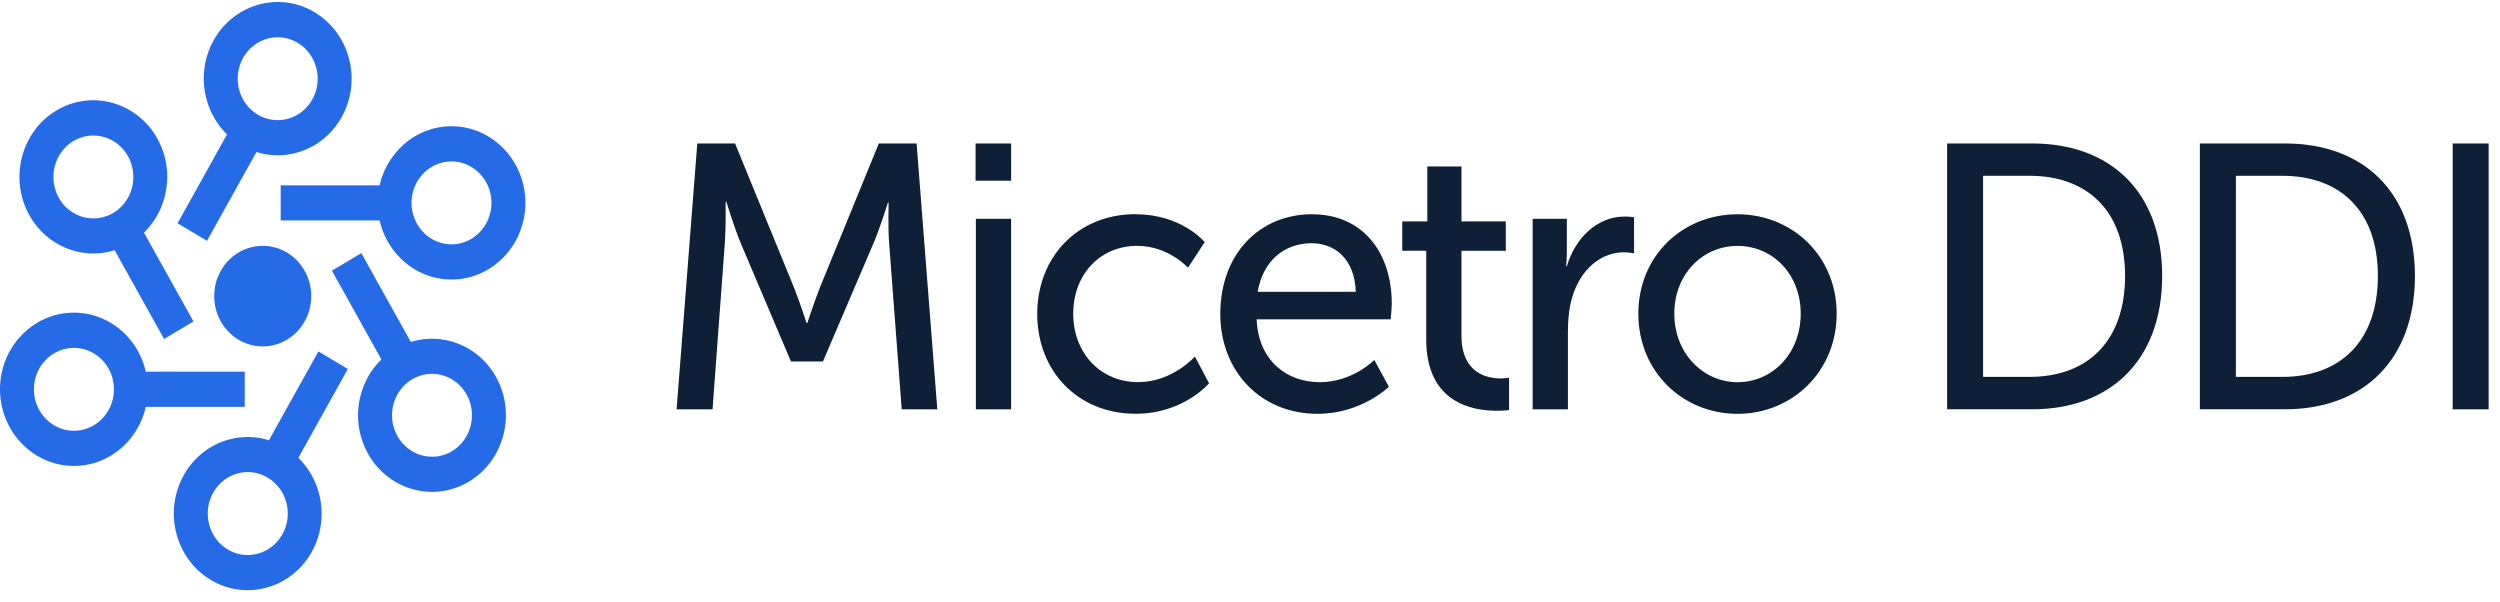
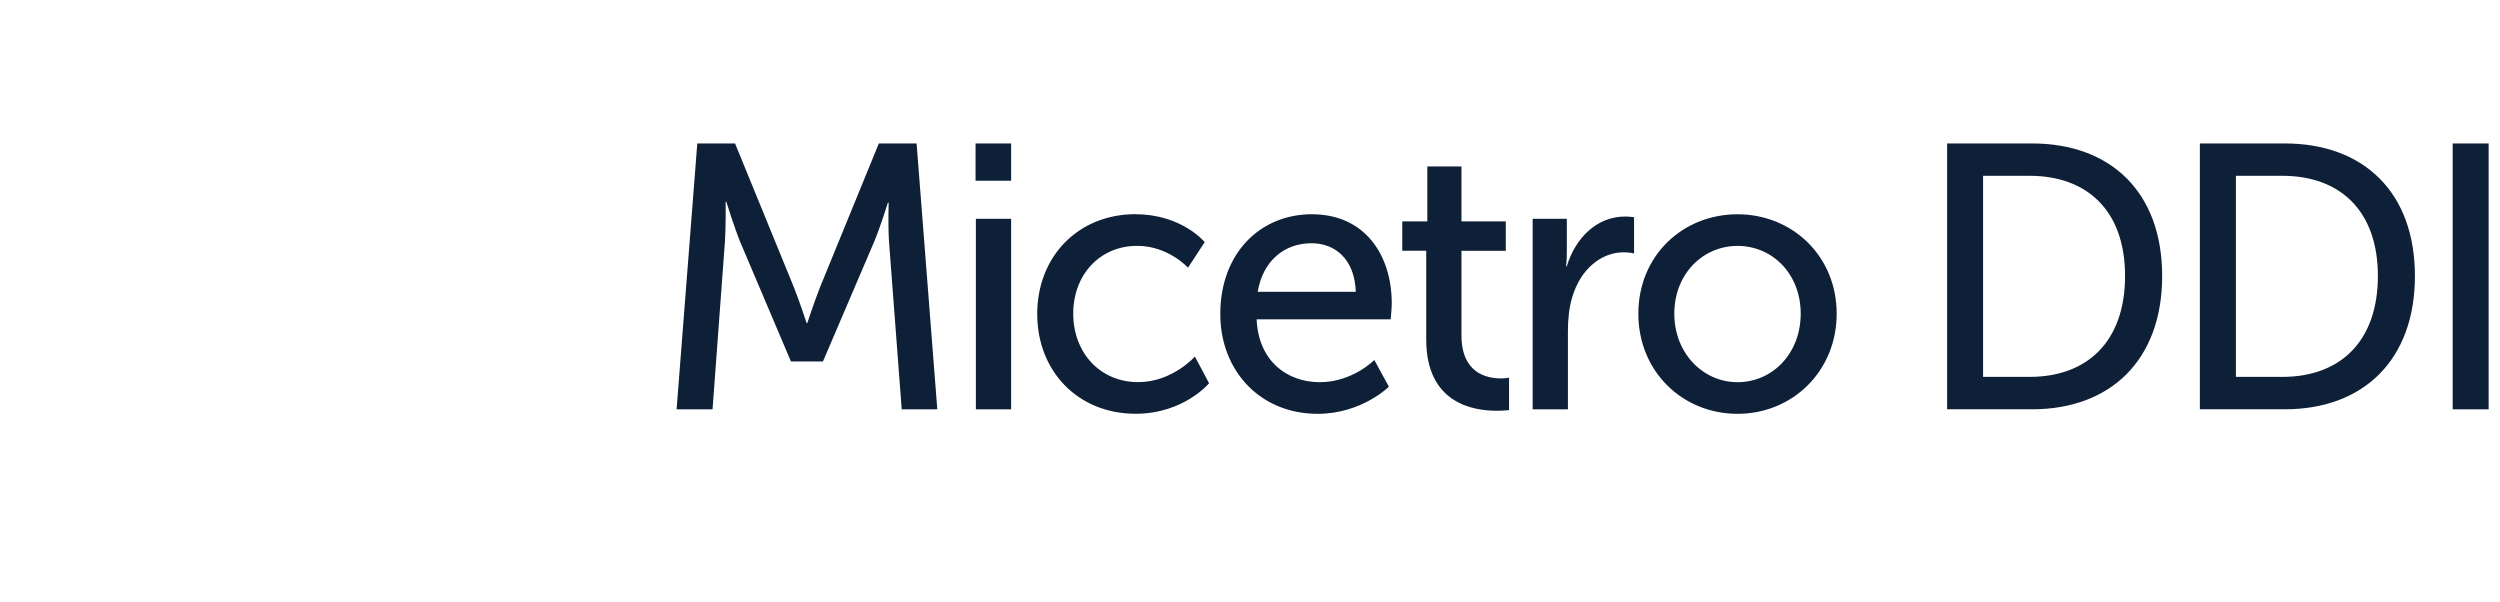
<svg xmlns="http://www.w3.org/2000/svg" width="166" height="40" fill="none">
-   <path fill="#256BE8" d="M29.98 8.384c-2.319 0-4.261 1.677-4.772 3.92h-6.57v2.336h6.57c.51 2.243 2.453 3.92 4.772 3.92 2.706 0 4.906-2.285 4.906-5.09 0-2.805-2.2-5.086-4.906-5.086Zm0 7.839c-1.461 0-2.652-1.234-2.652-2.753 0-1.519 1.19-2.75 2.652-2.75 1.462 0 2.652 1.235 2.652 2.75s-1.19 2.753-2.652 2.753ZM19.811 30.4l3.285-5.9-1.954-1.166-3.285 5.899c-2.13-.664-4.5.244-5.658 2.325-1.353 2.43-.546 5.547 1.798 6.95.77.461 1.614.678 2.446.678 1.697 0 3.35-.91 4.258-2.542 1.158-2.082.73-4.662-.89-6.245Zm-1.064 5.077c-.73 1.313-2.358 1.767-3.625 1.006-1.266-.758-1.704-2.446-.97-3.758a2.653 2.653 0 0 1 1.61-1.283 2.56 2.56 0 0 1 2.016.277c.615.368 1.053.96 1.237 1.67a2.82 2.82 0 0 1-.264 2.088h-.004Z" />
-   <path fill="#256BE8" d="M32.936 25.032c-1.158-2.081-3.531-2.985-5.658-2.325l-3.285-5.9-1.954 1.167 3.285 5.896a5.076 5.076 0 0 0-1.378 2.385 5.21 5.21 0 0 0 .488 3.86 4.903 4.903 0 0 0 2.981 2.37c.424.116.85.176 1.277.176.85 0 1.69-.233 2.446-.683 2.344-1.402 3.151-4.519 1.798-6.95v.005Zm-2.923 4.925a2.552 2.552 0 0 1-2.015.273 2.652 2.652 0 0 1-1.61-1.282 2.818 2.818 0 0 1-.264-2.09 2.723 2.723 0 0 1 1.237-1.668 2.58 2.58 0 0 1 1.32-.367c.92 0 1.813.494 2.301 1.376.731 1.313.297 3-.97 3.758ZM16.251 24.68h-6.57c-.51-2.243-2.453-3.92-4.772-3.92C2.203 20.76 0 23.042 0 25.847c0 2.806 2.203 5.09 4.91 5.09 2.318 0 4.261-1.677 4.771-3.92h6.57V24.68ZM4.909 28.603c-1.461 0-2.655-1.234-2.655-2.753 0-1.519 1.19-2.749 2.655-2.749 1.466 0 2.656 1.234 2.656 2.75 0 1.514-1.19 2.752-2.656 2.752ZM20.893.816A4.73 4.73 0 0 0 17.166.31a4.903 4.903 0 0 0-2.98 2.37c-1.159 2.082-.732 4.662.89 6.245l-3.286 5.899 1.954 1.166 3.285-5.895c.46.142.933.217 1.404.217 1.696 0 3.35-.911 4.258-2.543 1.353-2.43.546-5.546-1.798-6.95V.817ZM20.737 6.6c-.73 1.313-2.359 1.767-3.625 1.01-1.266-.758-1.704-2.446-.97-3.759a2.652 2.652 0 0 1 1.61-1.282 2.559 2.559 0 0 1 2.015.277c1.267.758 1.704 2.445.97 3.758v-.004ZM12.846 21.346l-3.285-5.9c1.618-1.579 2.048-4.162.887-6.244-1.353-2.43-4.36-3.267-6.704-1.864C1.4 8.741.597 11.858 1.95 14.288c.908 1.631 2.561 2.542 4.258 2.542.47 0 .94-.07 1.403-.217l3.285 5.896 1.954-1.167-.004.004Zm-8.943-8.221c-.73-1.313-.296-3 .97-3.758s2.894-.307 3.625 1.009c.73 1.313.296 3-.97 3.758-1.266.757-2.894.307-3.625-1.005v-.004ZM17.445 23c1.779 0 3.22-1.495 3.22-3.338 0-1.844-1.441-3.338-3.22-3.338-1.778 0-3.22 1.494-3.22 3.338 0 1.843 1.442 3.338 3.22 3.338Z" />
  <path fill="#0E1F38" d="M46.3 9.525h2.508l3.907 9.552c.387.975.843 2.374.843 2.374h.047s.46-1.399.843-2.374l3.907-9.552h2.507l1.375 17.653h-2.363l-.843-11.128c-.072-1.076-.025-2.599-.025-2.599h-.047s-.506 1.624-.915 2.6l-3.4 7.95h-2.125l-3.375-7.95c-.387-.95-.915-2.652-.915-2.652h-.047s.025 1.575-.047 2.651l-.822 11.128h-2.387L46.3 9.525ZM64.776 9.525h2.363V12h-2.362V9.525Zm.022 5.003h2.34v12.65h-2.34v-12.65ZM75.41 14.228c3.064 0 4.583 1.848 4.583 1.848l-1.11 1.7s-1.303-1.452-3.376-1.452c-2.46 0-4.244 1.901-4.244 4.5 0 2.6 1.784 4.55 4.316 4.55 2.269 0 3.763-1.7 3.763-1.7l.94 1.775s-1.689 2.025-4.873 2.025c-3.835 0-6.537-2.824-6.537-6.627s2.703-6.627 6.537-6.627v.008ZM87.13 14.228c3.448 0 5.283 2.651 5.283 5.925 0 .327-.073 1.05-.073 1.05h-8.9c.12 2.776 2.026 4.175 4.197 4.175 2.17 0 3.618-1.474 3.618-1.474l.966 1.774s-1.81 1.8-4.729 1.8c-3.834 0-6.465-2.877-6.465-6.627 0-4.024 2.63-6.627 6.104-6.627v.004Zm2.895 5.149c-.073-2.175-1.375-3.226-2.941-3.226-1.784 0-3.231 1.152-3.571 3.226h6.512ZM94.703 16.65H93.11V14.7h1.664v-3.649h2.268v3.65h2.942v1.95h-2.942v5.625c0 2.524 1.712 2.85 2.605 2.85.337 0 .554-.049.554-.049v2.15s-.337.048-.822.048c-1.566 0-4.677-.499-4.677-4.725v-5.9ZM101.768 14.528h2.269v2.201c0 .525-.047.949-.047.949h.047c.553-1.849 1.979-3.3 3.86-3.3.315 0 .604.048.604.048v2.4s-.315-.074-.676-.074c-1.495 0-2.869 1.099-3.427 2.974-.217.724-.289 1.5-.289 2.276v5.176h-2.341v-12.65ZM115.371 14.228c3.643 0 6.584 2.775 6.584 6.6 0 3.826-2.941 6.65-6.584 6.65s-6.585-2.802-6.585-6.65c0-3.848 2.942-6.6 6.585-6.6Zm0 11.15c2.315 0 4.196-1.902 4.196-4.55 0-2.648-1.881-4.5-4.196-4.5-2.316 0-4.197 1.875-4.197 4.5 0 2.626 1.907 4.55 4.197 4.55ZM129.289 9.525h5.643c5.21 0 8.636 3.225 8.636 8.802s-3.426 8.85-8.636 8.85h-5.643V9.526Zm5.473 15.5c3.835 0 6.342-2.351 6.342-6.702 0-4.35-2.532-6.65-6.342-6.65h-3.086v13.352h3.086ZM146.071 9.525h5.644c5.21 0 8.636 3.225 8.636 8.802s-3.426 8.85-8.636 8.85h-5.644V9.526Zm5.478 15.5c3.834 0 6.342-2.351 6.342-6.702 0-4.35-2.533-6.65-6.342-6.65h-3.086v13.352h3.086ZM162.858 9.525h2.388v17.653h-2.388V9.525Z" />
</svg>